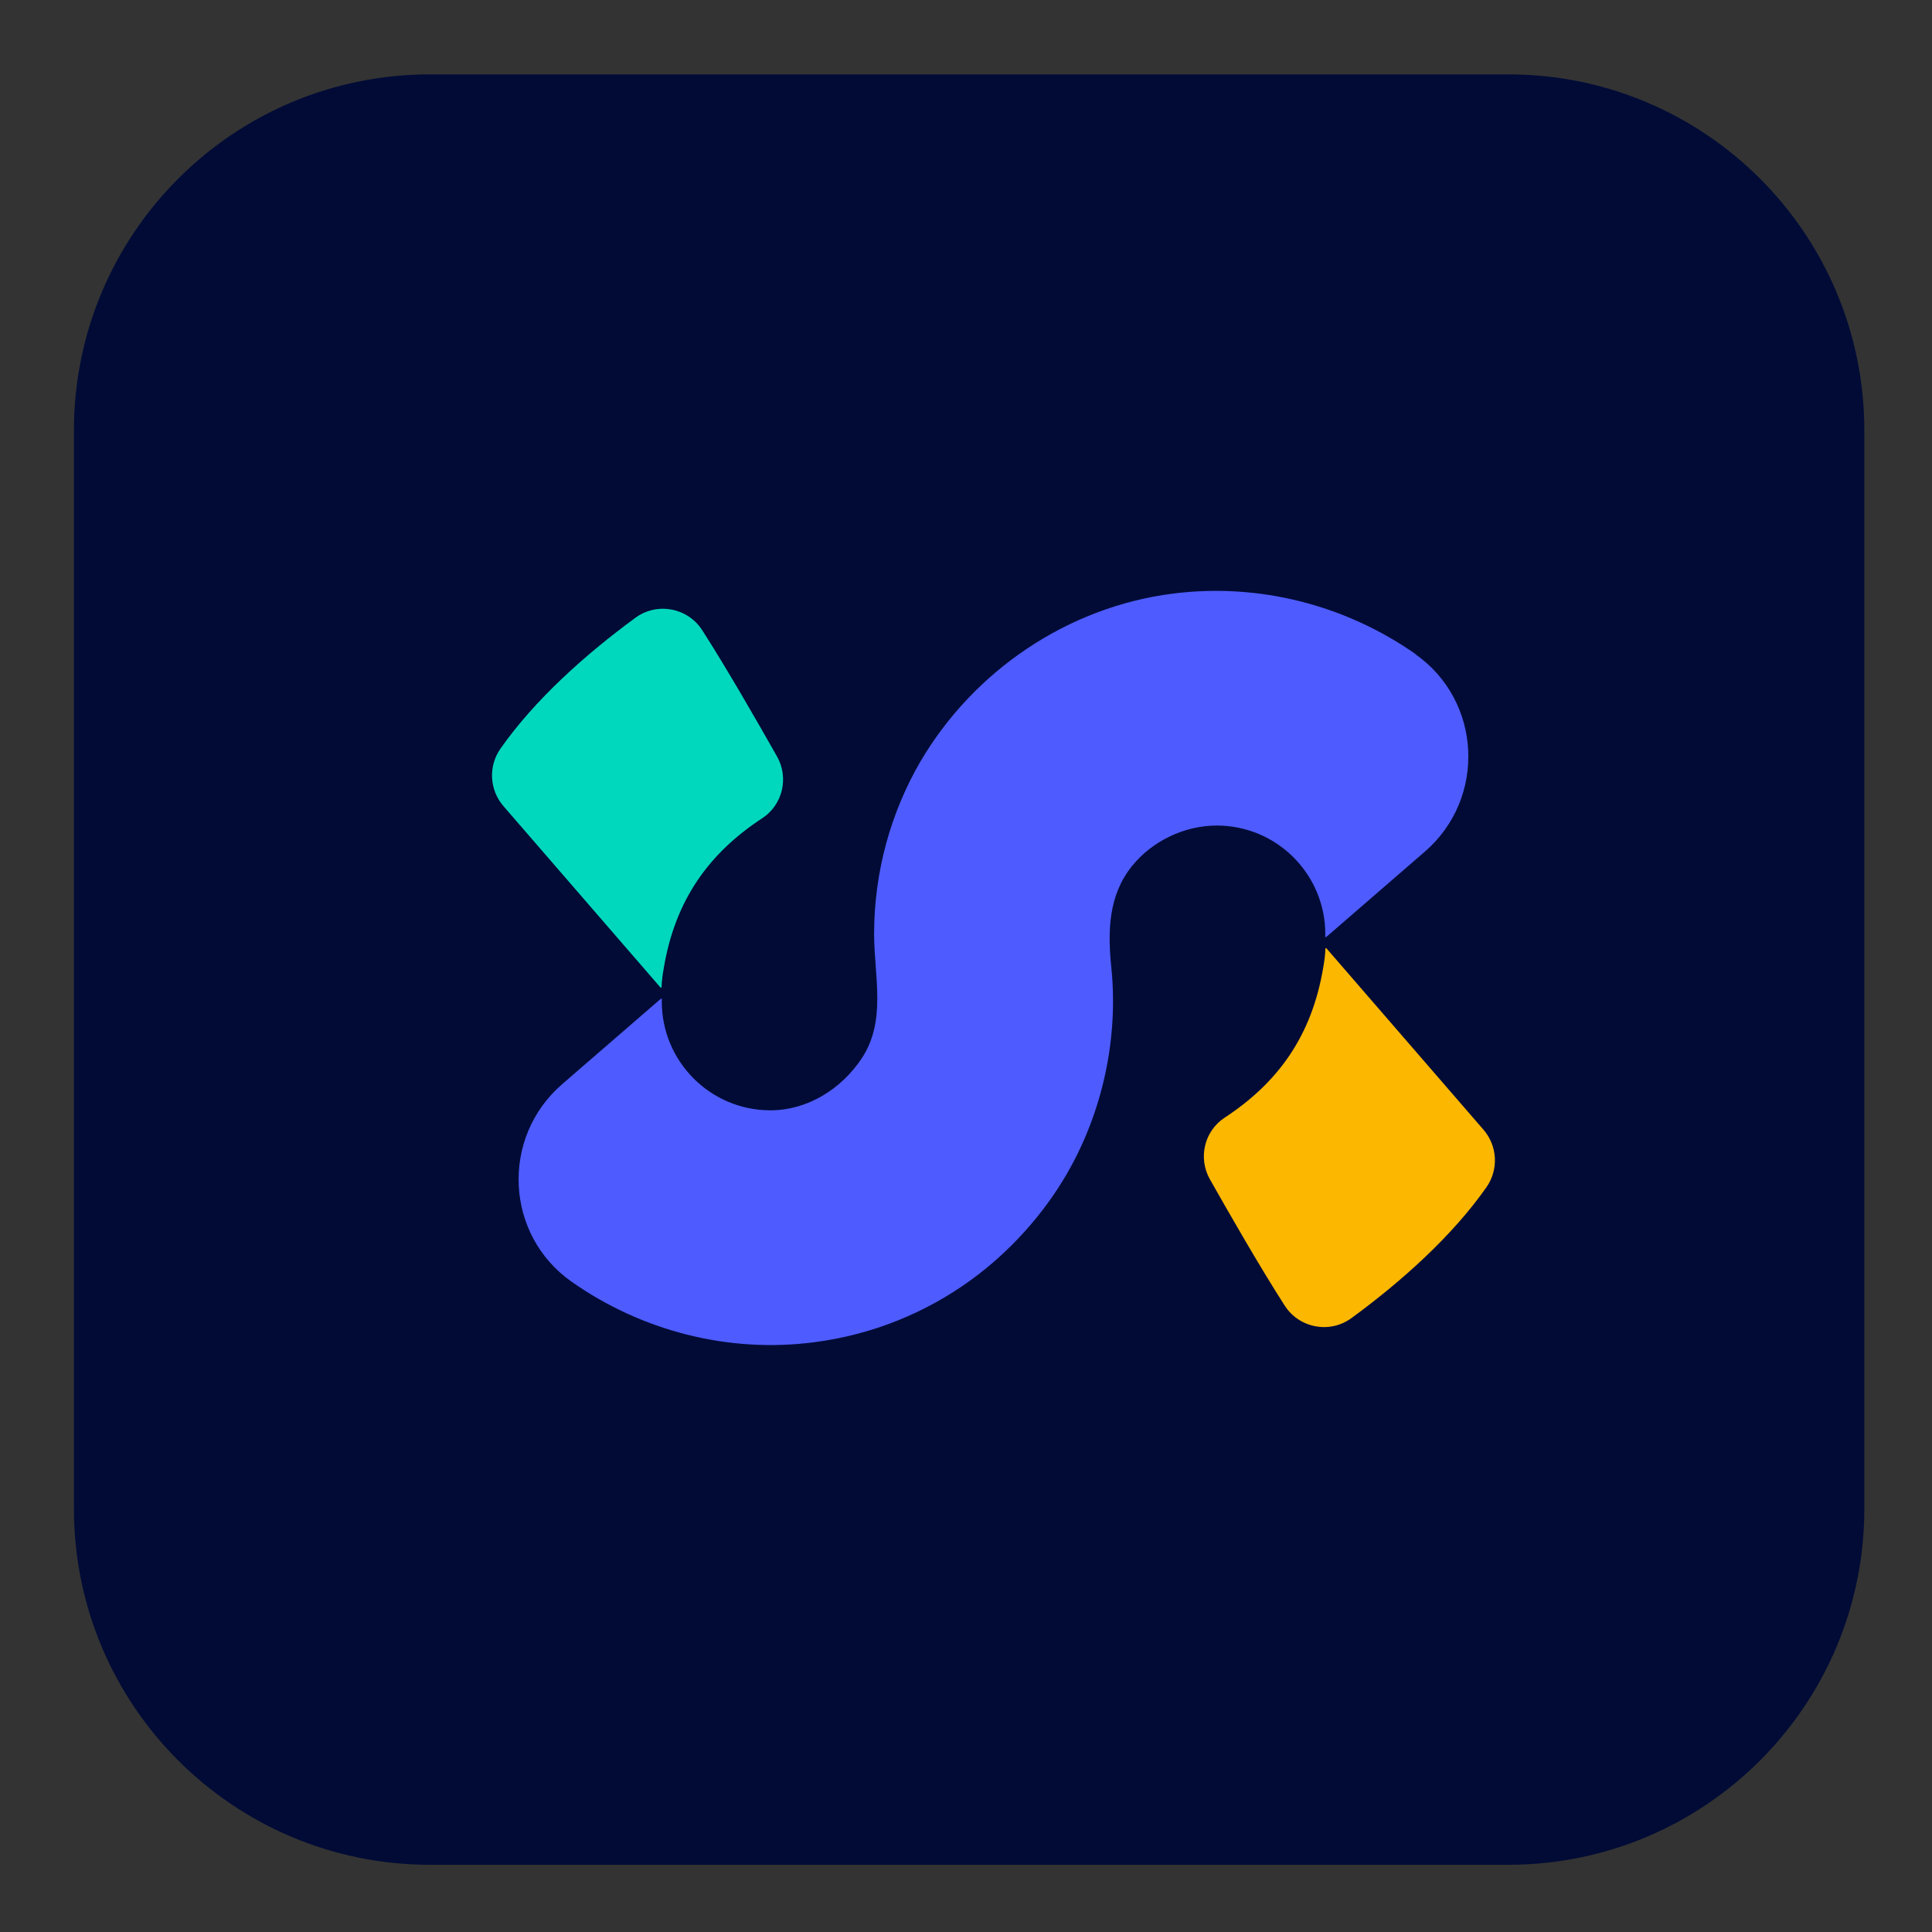
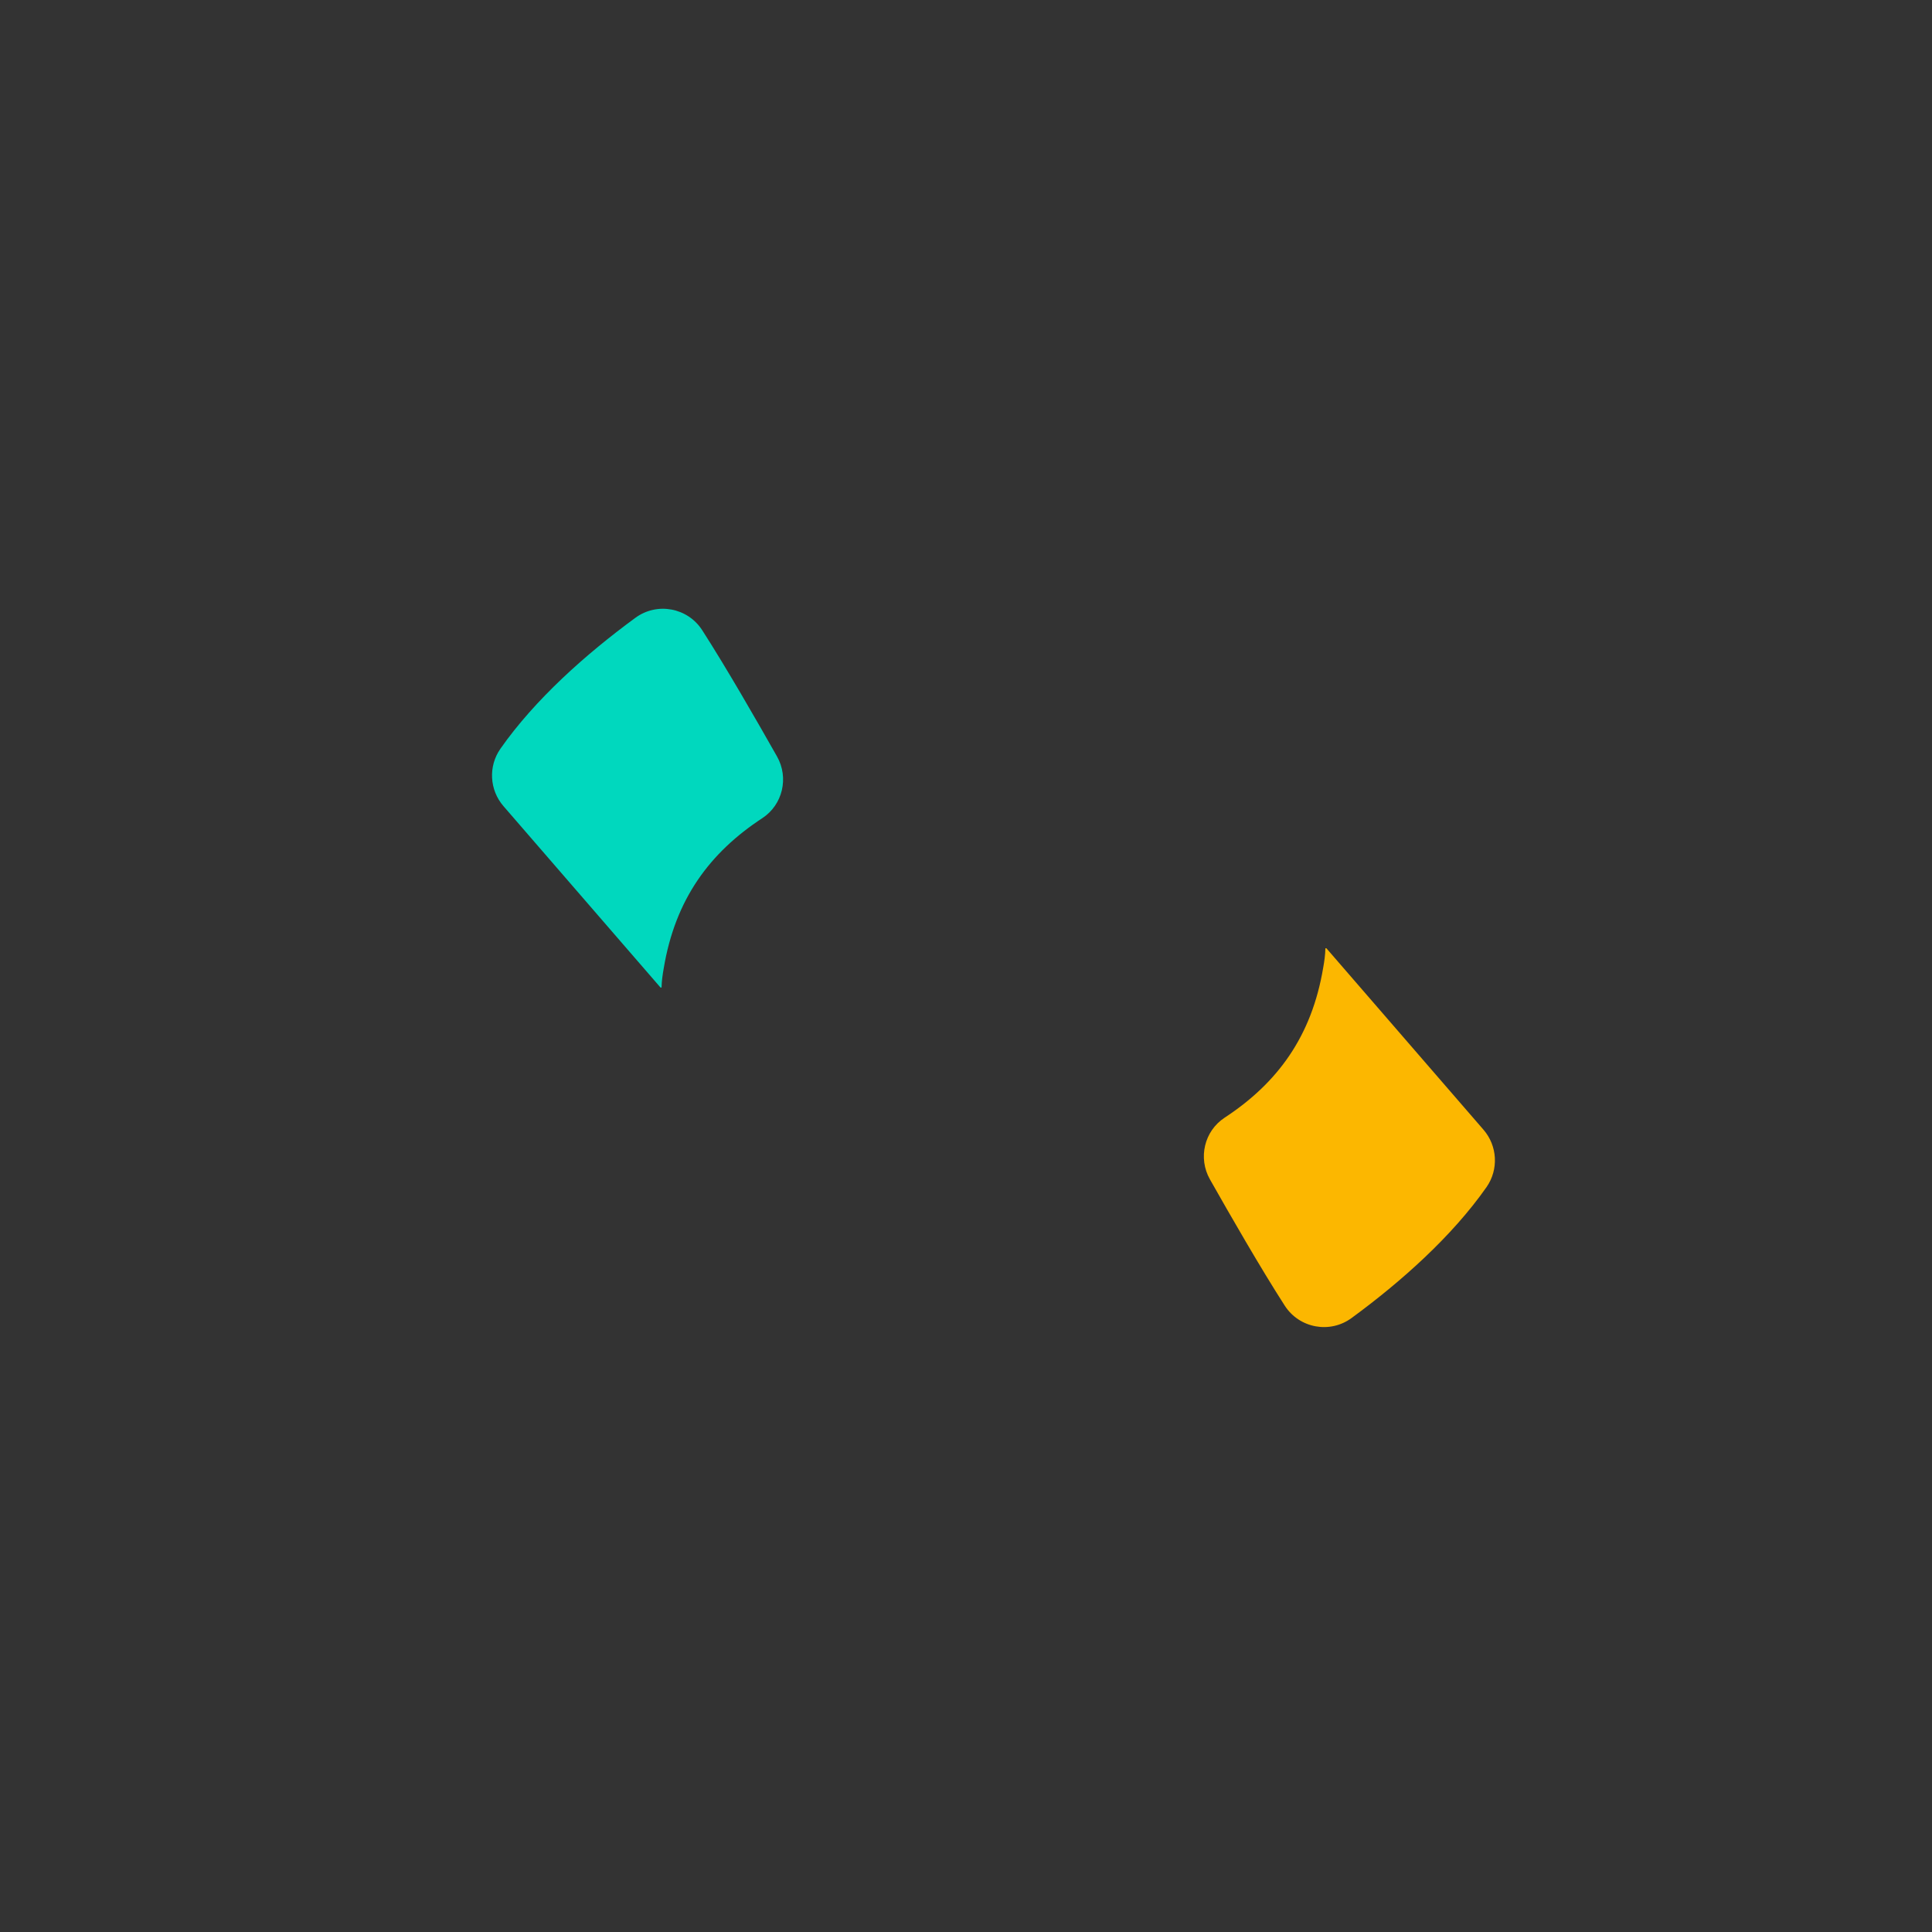
<svg xmlns="http://www.w3.org/2000/svg" xmlns:ns1="http://sodipodi.sourceforge.net/DTD/sodipodi-0.dtd" xmlns:ns2="http://www.inkscape.org/namespaces/inkscape" version="1.1" id="svg1" width="276.453" height="276.453" viewBox="-11 -11 287.453 287.453" ns1:docname="Syllabi-Logo-Dark.svg" ns2:version="1.3.2 (091e20e, 2023-11-25, custom)">
  <rect x="-11" y="-11" width="287.453" height="287.453" fill="#333333" stroke="none" />
  <defs id="defs1" />
  <ns1:namedview id="namedview1" pagecolor="#ffffff" bordercolor="#000000" borderopacity="0.25" ns2:showpageshadow="2" ns2:pageopacity="0.0" ns2:pagecheckerboard="0" ns2:deskcolor="#d1d1d1" showgrid="false" ns2:zoom="0.56292329" ns2:cx="547.14382" ns2:cy="128.79197" ns2:window-width="2560" ns2:window-height="1511" ns2:window-x="-9" ns2:window-y="-9" ns2:window-maximized="1" ns2:current-layer="g1">
    <ns2:page x="0" y="0" ns2:label="5" id="page1" width="287.453" height="287.453" margin="0" bleed="0" />
  </ns1:namedview>
  <g id="g1" ns2:groupmode="layer" ns2:label="5" transform="translate(-1095.179,-391.445)">
    <g id="g33" transform="translate(-218.154,104.778)">
-       <path id="path10" d="M 160.096,199.84 H 39.743 C 17.794,199.84 0,182.046 0,160.096 V 39.743 C 0,17.794 17.794,6.1e-5 39.743,6.1e-5 H 160.096 c 21.95,0 39.743,17.794 39.743,39.743 v 120.353 c 0,21.95 -17.794,39.743 -39.743,39.743 z" style="fill:#010b36;fill-opacity:1;fill-rule:nonzero;stroke:none" transform="matrix(1.333,0,0,-1.333,1313.333,553.119)" />
      <path id="path11" d="M 31.812,26.555 C 33.153,24.181 32.442,21.166 30.172,19.675 24.278,15.811 20.448,10.616 19.164,2.911 19.038,2.2 18.935,1.489 18.923,0.766 h -0.115 c 0,0 -12.166,14.047 -17.532,20.25 -1.559,1.8 -1.709,4.438 -0.344,6.398 3.853,5.504 9.529,10.561 15.067,14.62 2.419,1.777 5.837,1.147 7.465,-1.387 2.706,-4.208 6.077,-10.079 8.348,-14.092 z" style="fill:#00d8be;fill-opacity:1;fill-rule:nonzero;stroke:none" transform="matrix(1.333,0,0,-1.333,1375.539,423.621)" />
      <path id="path12" d="m 0.676,17.257 c -1.342,2.374 -0.631,5.389 1.64,6.88 5.894,3.864 9.724,9.059 11.008,16.764 0.126,0.711 0.229,1.422 0.241,2.144 h 0.115 c 0,0 12.166,-14.047 17.532,-20.25 1.559,-1.8 1.709,-4.438 0.344,-6.398 C 27.703,10.893 22.027,5.836 16.488,1.777 14.069,-1.9e-5 10.652,0.631 9.024,3.165 6.318,7.373 2.946,13.244 0.676,17.257 Z" style="fill:#fcb700;fill-opacity:1;fill-rule:nonzero;stroke:none" transform="matrix(1.333,0,0,-1.333,1481.449,474.138)" />
-       <path id="path13" d="m 100.076,79.014 c 7.453,-5.217 7.958,-16.099 1.078,-22.05 L 90.146,47.435 h -0.115 c 0.011,0.115 0.011,0.206 0.011,0.321 0,6.696 -5.424,12.12 -12.12,12.12 -3.566,0 -7.19,-1.697 -9.471,-4.541 C 65.814,52.056 65.745,48.02 66.158,44.029 66.961,36.14 65.195,27.896 61.182,20.981 58.567,16.464 54.795,12.278 50.518,9.171 45.495,5.513 39.533,3.059 33.054,2.211 23.365,0.938 13.675,3.506 5.924,8.953 -1.529,14.182 -2.022,25.052 4.858,31.003 l 11.019,9.54 h 0.115 c -0.011,-0.103 -0.011,-0.206 -0.011,-0.31 0,-6.696 5.424,-12.143 12.12,-12.143 4.151,0 7.923,2.374 10.194,5.791 2.798,4.22 1.387,9.185 1.387,13.886 0,6.995 1.881,13.576 5.148,19.218 5.963,10.171 16.443,17.269 28.15,18.771 9.689,1.25 19.367,-1.307 27.118,-6.731 l -0.023,-0.011 z" style="fill:#4e5cff;fill-opacity:1;fill-rule:nonzero;stroke:none" transform="matrix(1.333,0,0,-1.333,1379.493,478.309)" />
    </g>
    <g id="g34" transform="translate(-514.676,-1327.206)">
      <path id="path21" d="M 160.096,199.84 H 39.743 C 17.794,199.84 0,182.046 0,160.096 V 39.743 C 0,17.794 17.794,1.5e-5 39.743,1.5e-5 H 160.096 c 21.95,0 39.743,17.794 39.743,39.743 V 160.096 c 0,21.95 -17.794,39.743 -39.743,39.743 z" style="fill:#f6f6f6;fill-opacity:1;fill-rule:nonzero;stroke:none" transform="matrix(1.333,0,0,-1.333,1313.333,1153.12)" />
      <path id="path22" d="M 31.812,26.555 C 33.153,24.181 32.442,21.166 30.172,19.675 24.278,15.811 20.448,10.616 19.164,2.911 19.038,2.2 18.935,1.489 18.923,0.766 h -0.115 c 0,0 -12.166,14.047 -17.532,20.25 -1.559,1.8 -1.709,4.438 -0.344,6.398 3.853,5.504 9.529,10.561 15.067,14.62 2.419,1.777 5.837,1.147 7.465,-1.387 2.706,-4.208 6.077,-10.079 8.348,-14.092 z" style="fill:#00d8be;fill-opacity:1;fill-rule:nonzero;stroke:none" transform="matrix(1.333,0,0,-1.333,1375.539,1023.621)" />
-       <path id="path23" d="m 0.676,17.257 c -1.342,2.374 -0.631,5.389 1.64,6.88 5.894,3.864 9.724,9.059 11.008,16.764 0.126,0.711 0.229,1.422 0.241,2.144 h 0.115 c 0,0 12.166,-14.047 17.532,-20.25 1.559,-1.8 1.709,-4.438 0.344,-6.398 C 27.703,10.893 22.027,5.836 16.488,1.777 14.069,-2.3e-5 10.652,0.631 9.024,3.165 6.318,7.373 2.946,13.244 0.676,17.257 Z" style="fill:#fcb700;fill-opacity:1;fill-rule:nonzero;stroke:none" transform="matrix(1.333,0,0,-1.333,1481.449,1074.138)" />
-       <path id="path24" d="m 100.076,79.014 c 7.453,-5.217 7.958,-16.099 1.078,-22.05 L 90.146,47.435 h -0.115 c 0.011,0.115 0.011,0.206 0.011,0.321 0,6.696 -5.424,12.12 -12.12,12.12 -3.566,0 -7.19,-1.697 -9.471,-4.541 C 65.814,52.056 65.745,48.02 66.158,44.029 66.961,36.14 65.195,27.896 61.181,20.981 58.567,16.464 54.795,12.278 50.518,9.171 45.495,5.513 39.533,3.059 33.054,2.211 23.365,0.938 13.675,3.506 5.924,8.953 -1.529,14.182 -2.022,25.052 4.858,31.003 l 11.019,9.54 h 0.115 c -0.011,-0.103 -0.011,-0.206 -0.011,-0.31 0,-6.696 5.424,-12.143 12.12,-12.143 4.151,0 7.923,2.374 10.194,5.791 2.798,4.22 1.387,9.185 1.387,13.886 0,6.995 1.881,13.576 5.148,19.218 5.963,10.171 16.443,17.269 28.15,18.771 9.689,1.25 19.367,-1.307 27.118,-6.731 l -0.023,-0.011 z" style="fill:#4e5cff;fill-opacity:1;fill-rule:nonzero;stroke:none" transform="matrix(1.333,0,0,-1.333,1379.493,1078.309)" />
    </g>
  </g>
</svg>